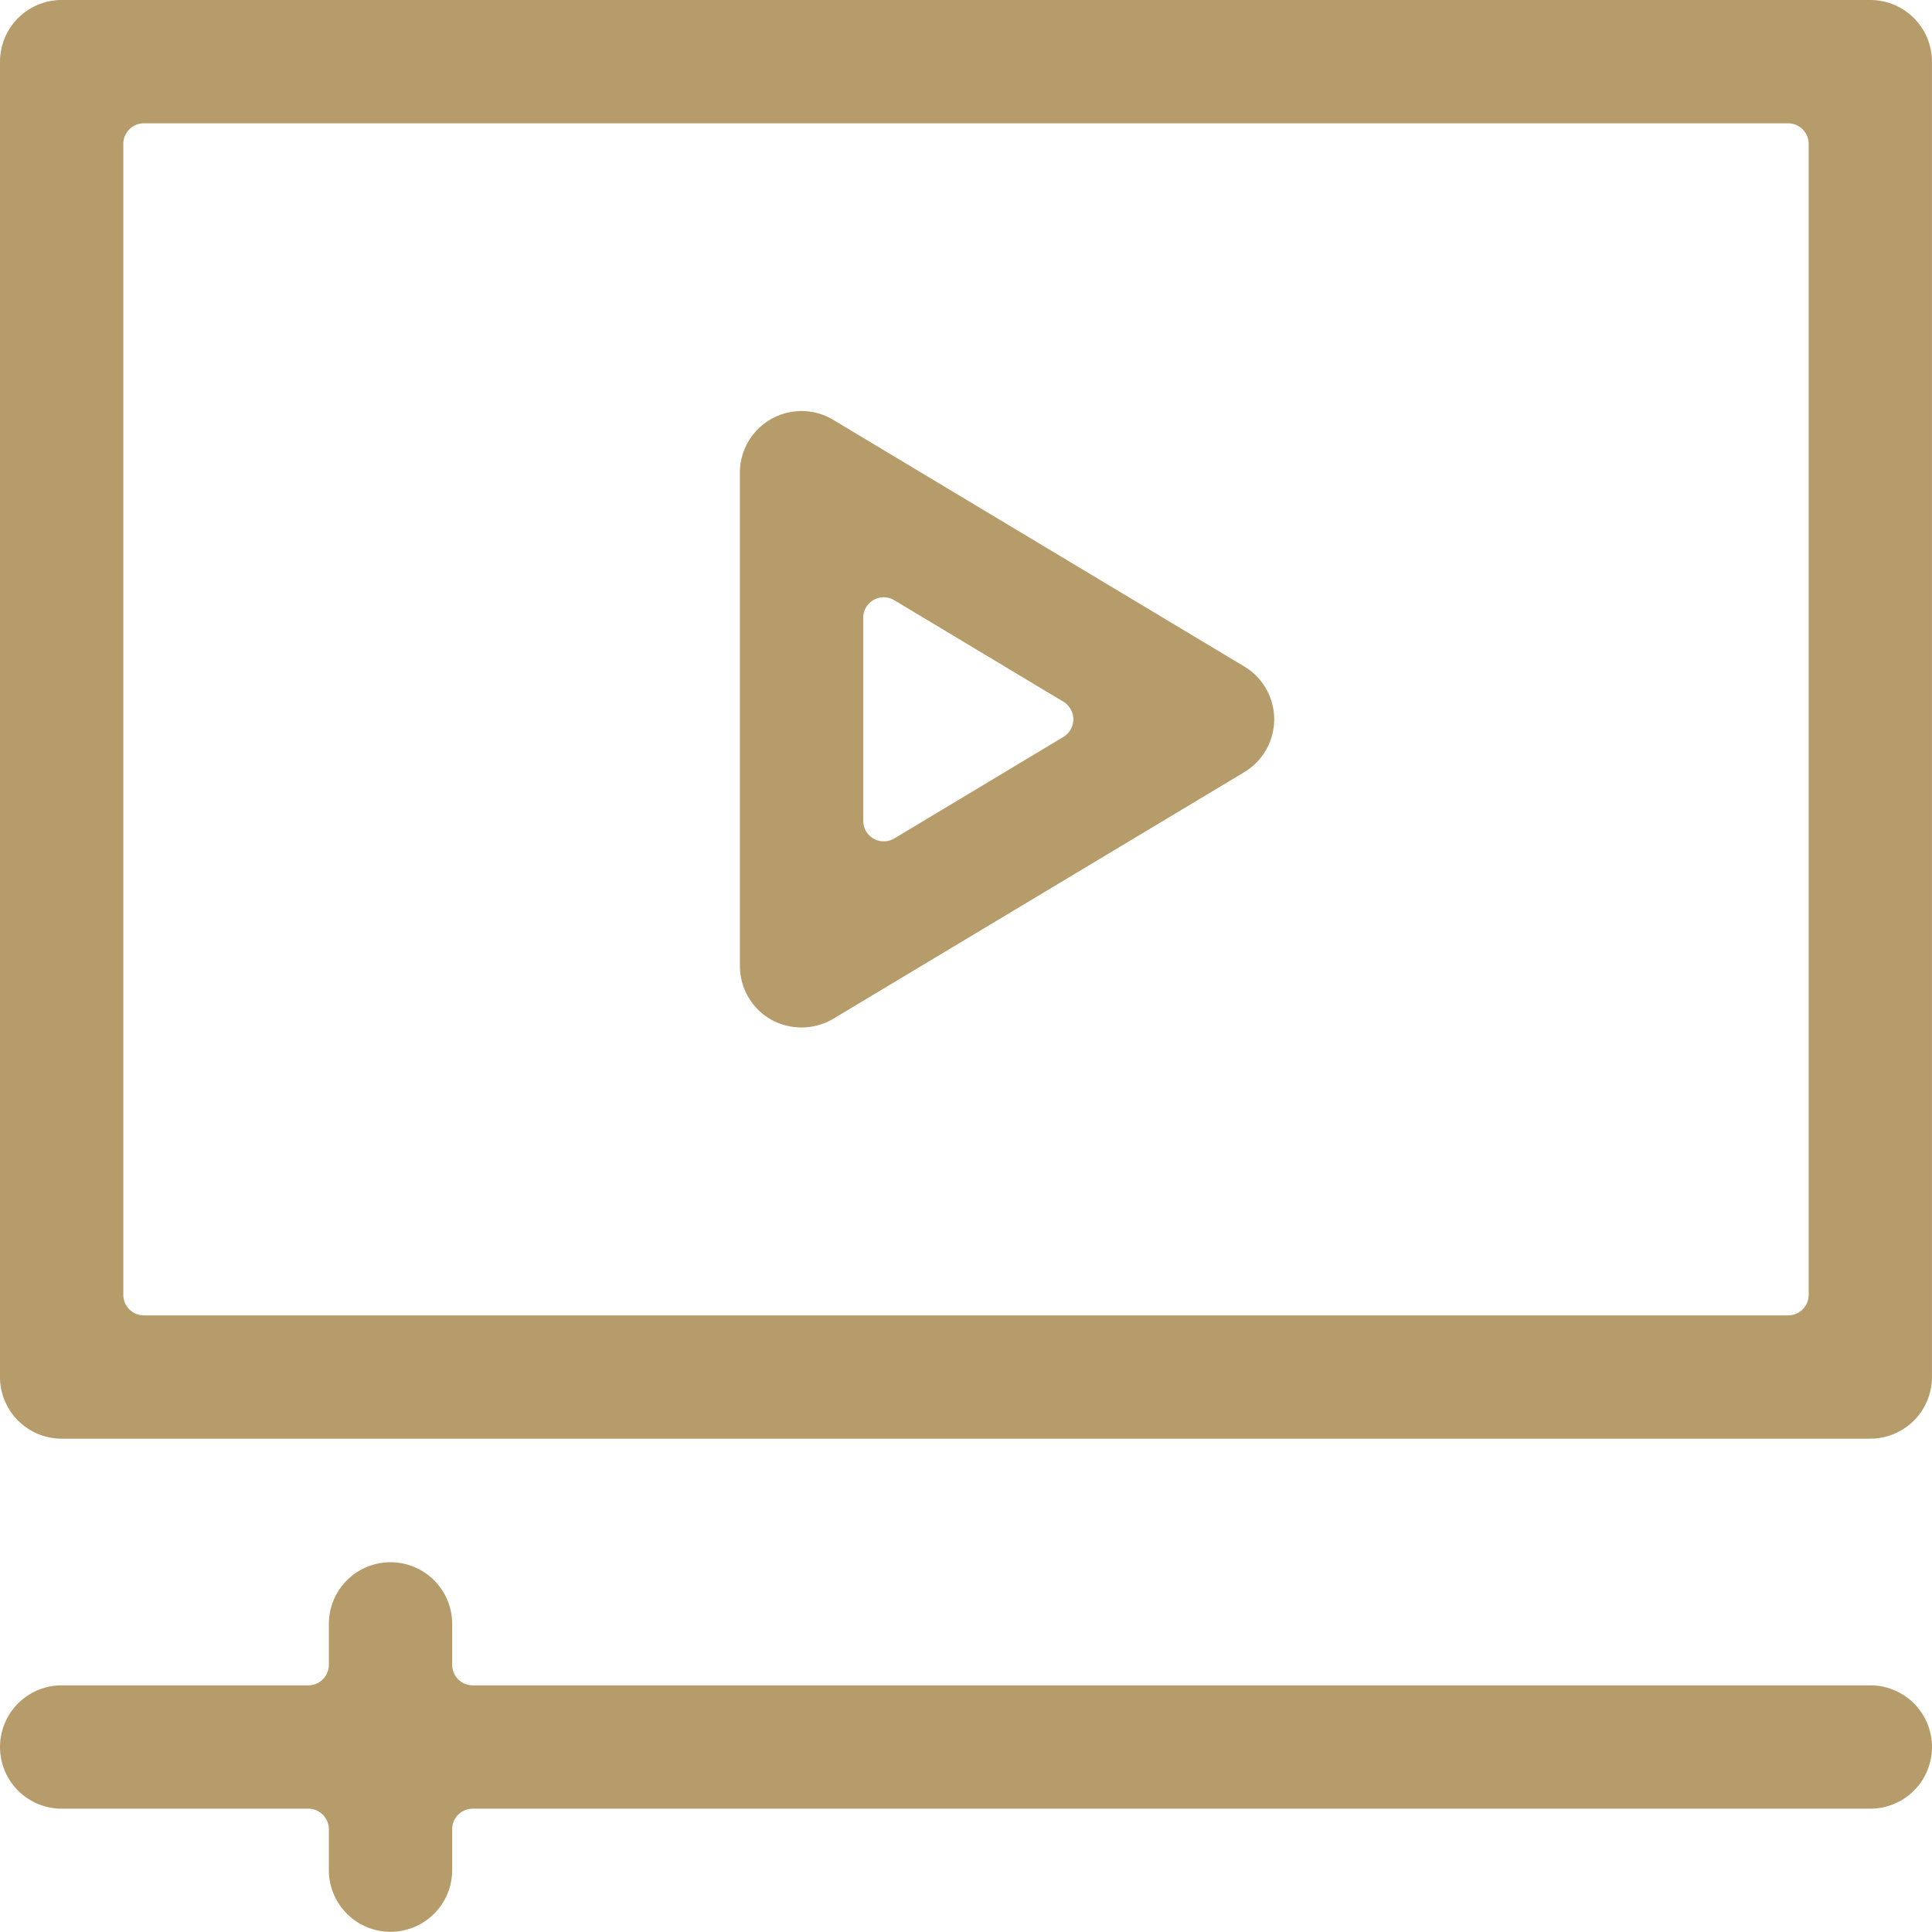
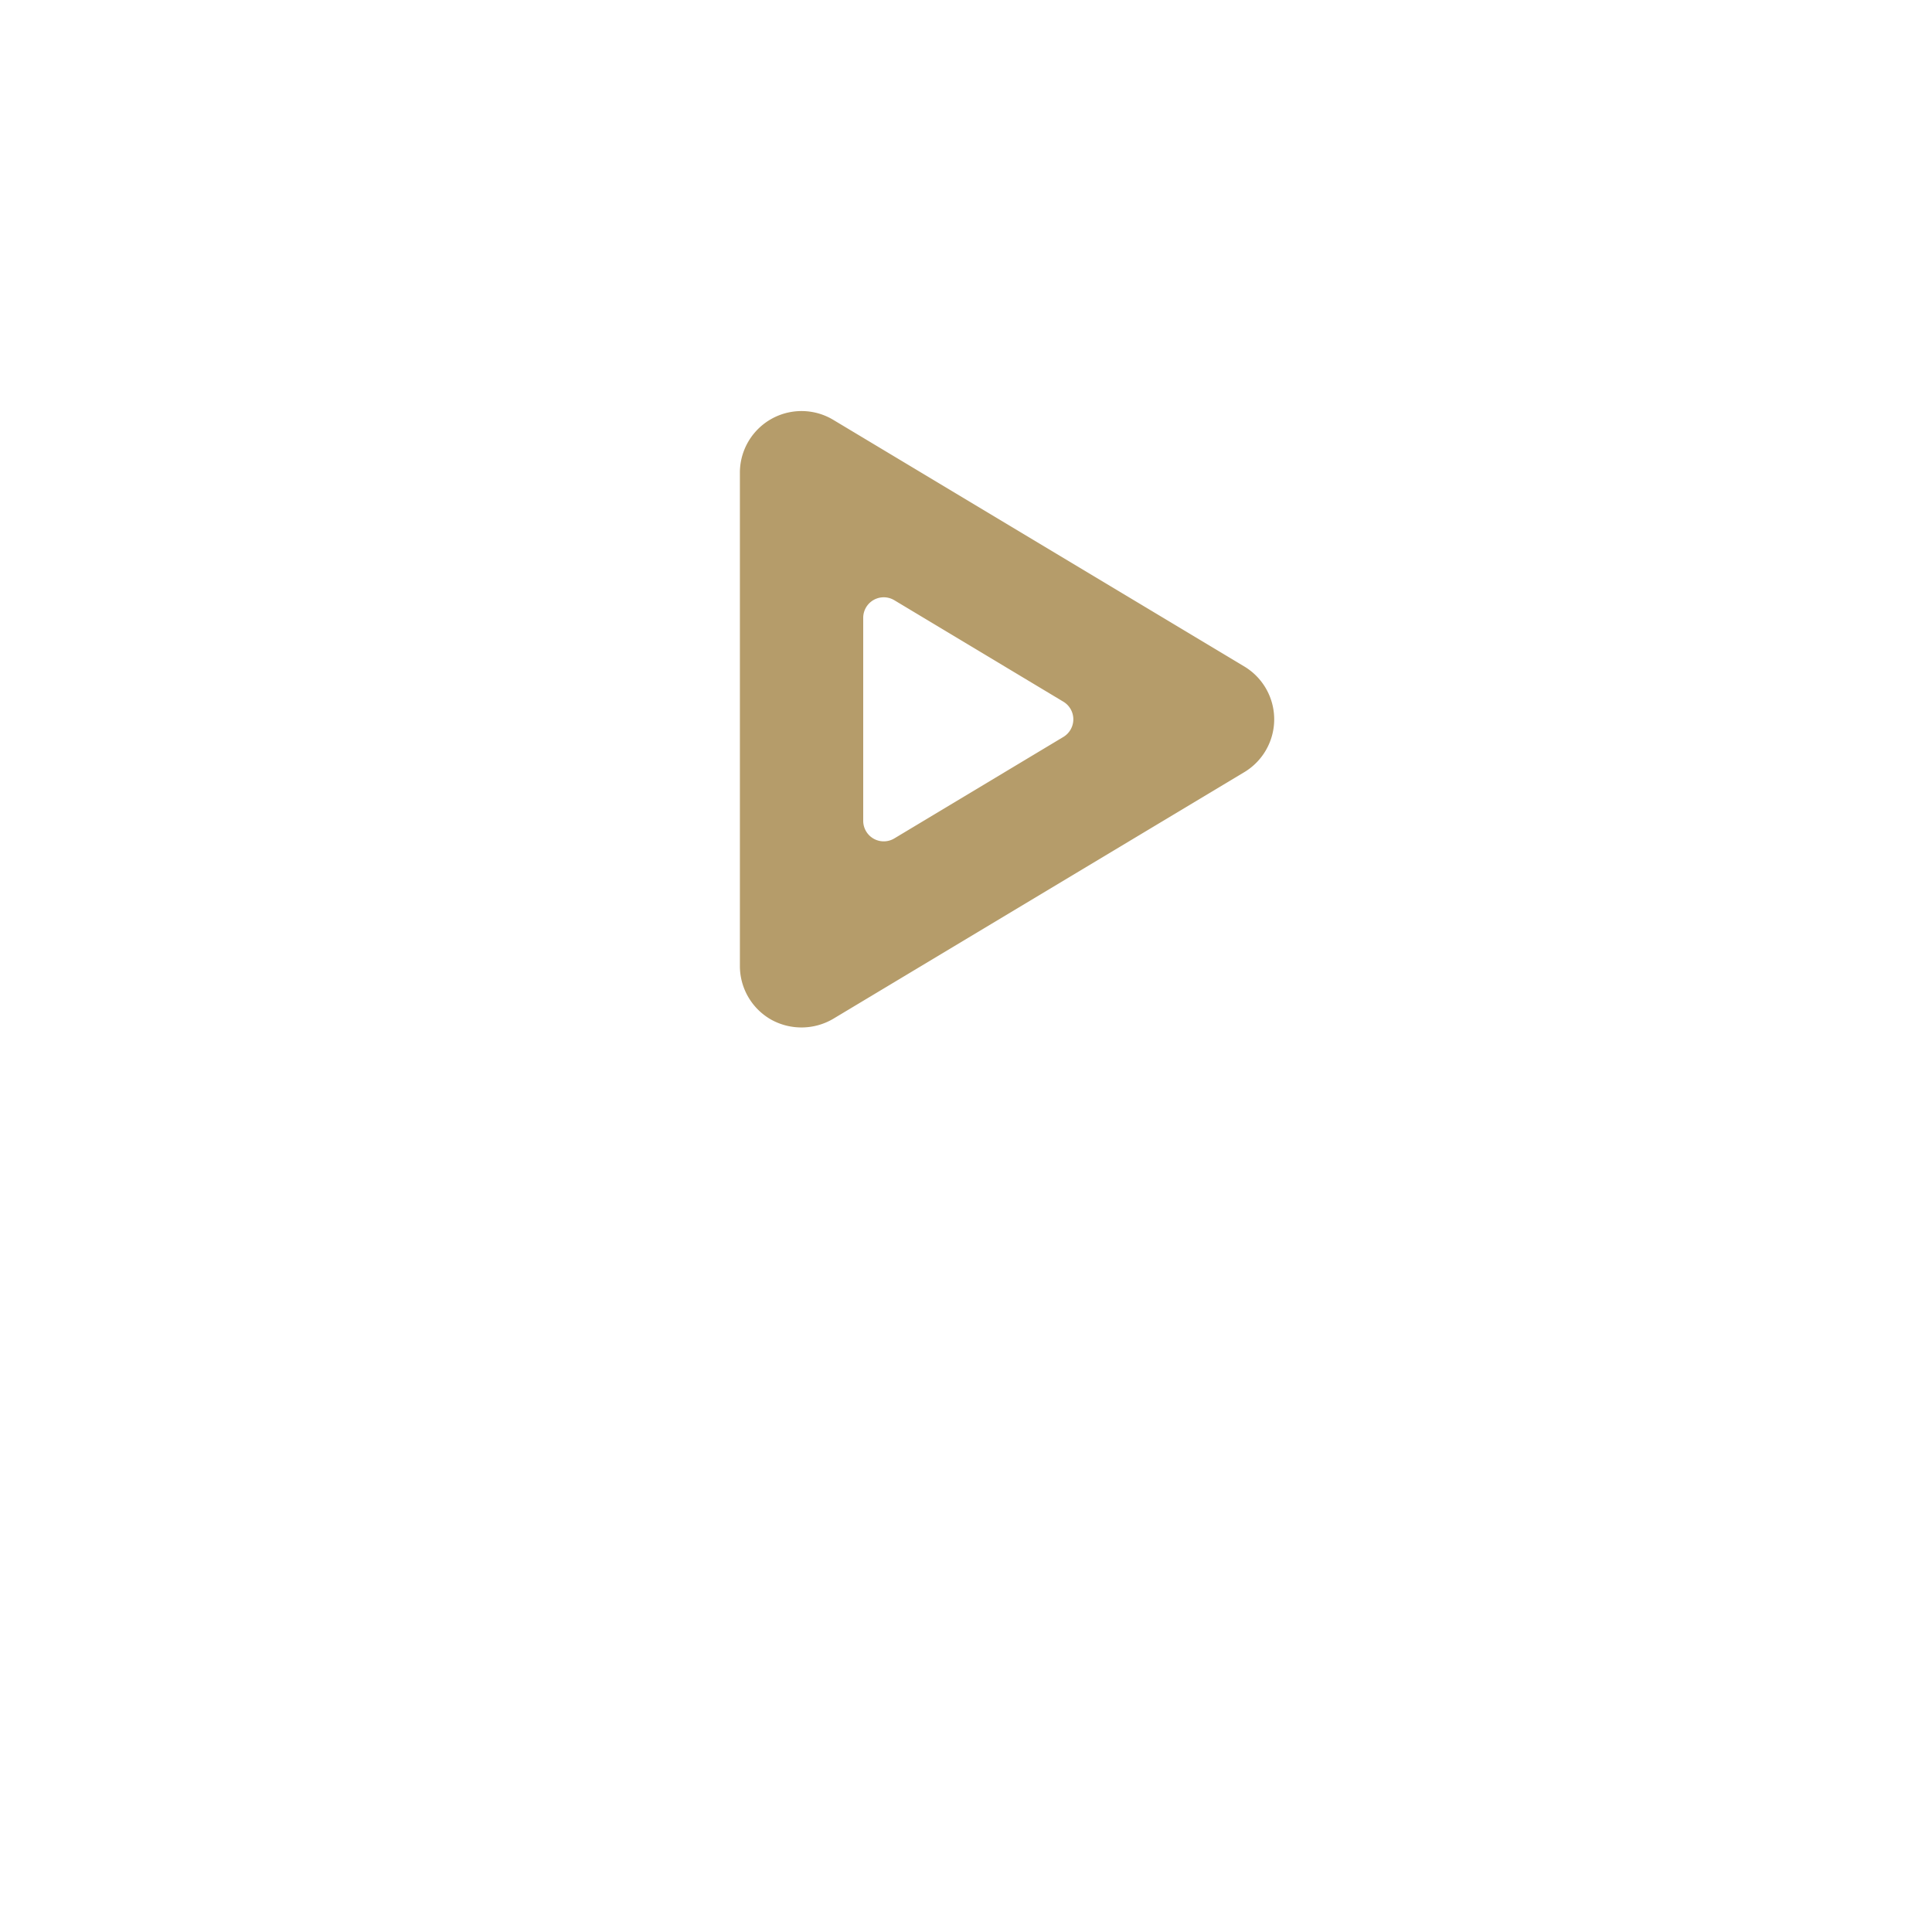
<svg xmlns="http://www.w3.org/2000/svg" width="51.934" height="51.934" viewBox="0 0 51.934 51.934">
  <g id="Group_671" data-name="Group 671" transform="translate(-1010 -20)">
    <path id="Path_6957" data-name="Path 6957" d="M1167.56,106.863l-11.05-6.63a1.657,1.657,0,0,0-2.51,1.421v13.26a1.658,1.658,0,0,0,.841,1.442h0a1.683,1.683,0,0,0,1.667-.022l11.05-6.63a1.657,1.657,0,0,0,0-2.842Zm-4.865,1.894-4.543,2.727a.552.552,0,0,1-.837-.474v-5.454a.552.552,0,0,1,.837-.474l4.543,2.727a.553.553,0,0,1,0,.948Z" transform="translate(-124.111 -68.947)" fill="#b59c6a" />
-     <path id="Path_6958" data-name="Path 6958" d="M1060.276,20h-48.619A1.659,1.659,0,0,0,1010,21.657V57.016a1.659,1.659,0,0,0,1.657,1.657h48.619a1.659,1.659,0,0,0,1.657-1.657V21.657A1.659,1.659,0,0,0,1060.276,20Zm-1.657,34.807a.553.553,0,0,1-.552.552h-44.2a.553.553,0,0,1-.552-.552V23.867a.553.553,0,0,1,.552-.552h44.2a.553.553,0,0,1,.552.552Z" fill="#b59c6a" />
-     <path id="Path_6959" data-name="Path 6959" d="M1060.276,327.315h-37.569a.553.553,0,0,1-.552-.552v-1.1a1.657,1.657,0,1,0-3.315,0v1.1a.553.553,0,0,1-.552.552h-6.63a1.657,1.657,0,0,0,0,3.315h6.63a.553.553,0,0,1,.552.552v1.1a1.657,1.657,0,0,0,3.315,0v-1.1a.553.553,0,0,1,.552-.552h37.569a1.657,1.657,0,1,0,0-3.315Z" transform="translate(0 -262.011)" fill="#b59c6a" />
  </g>
</svg>